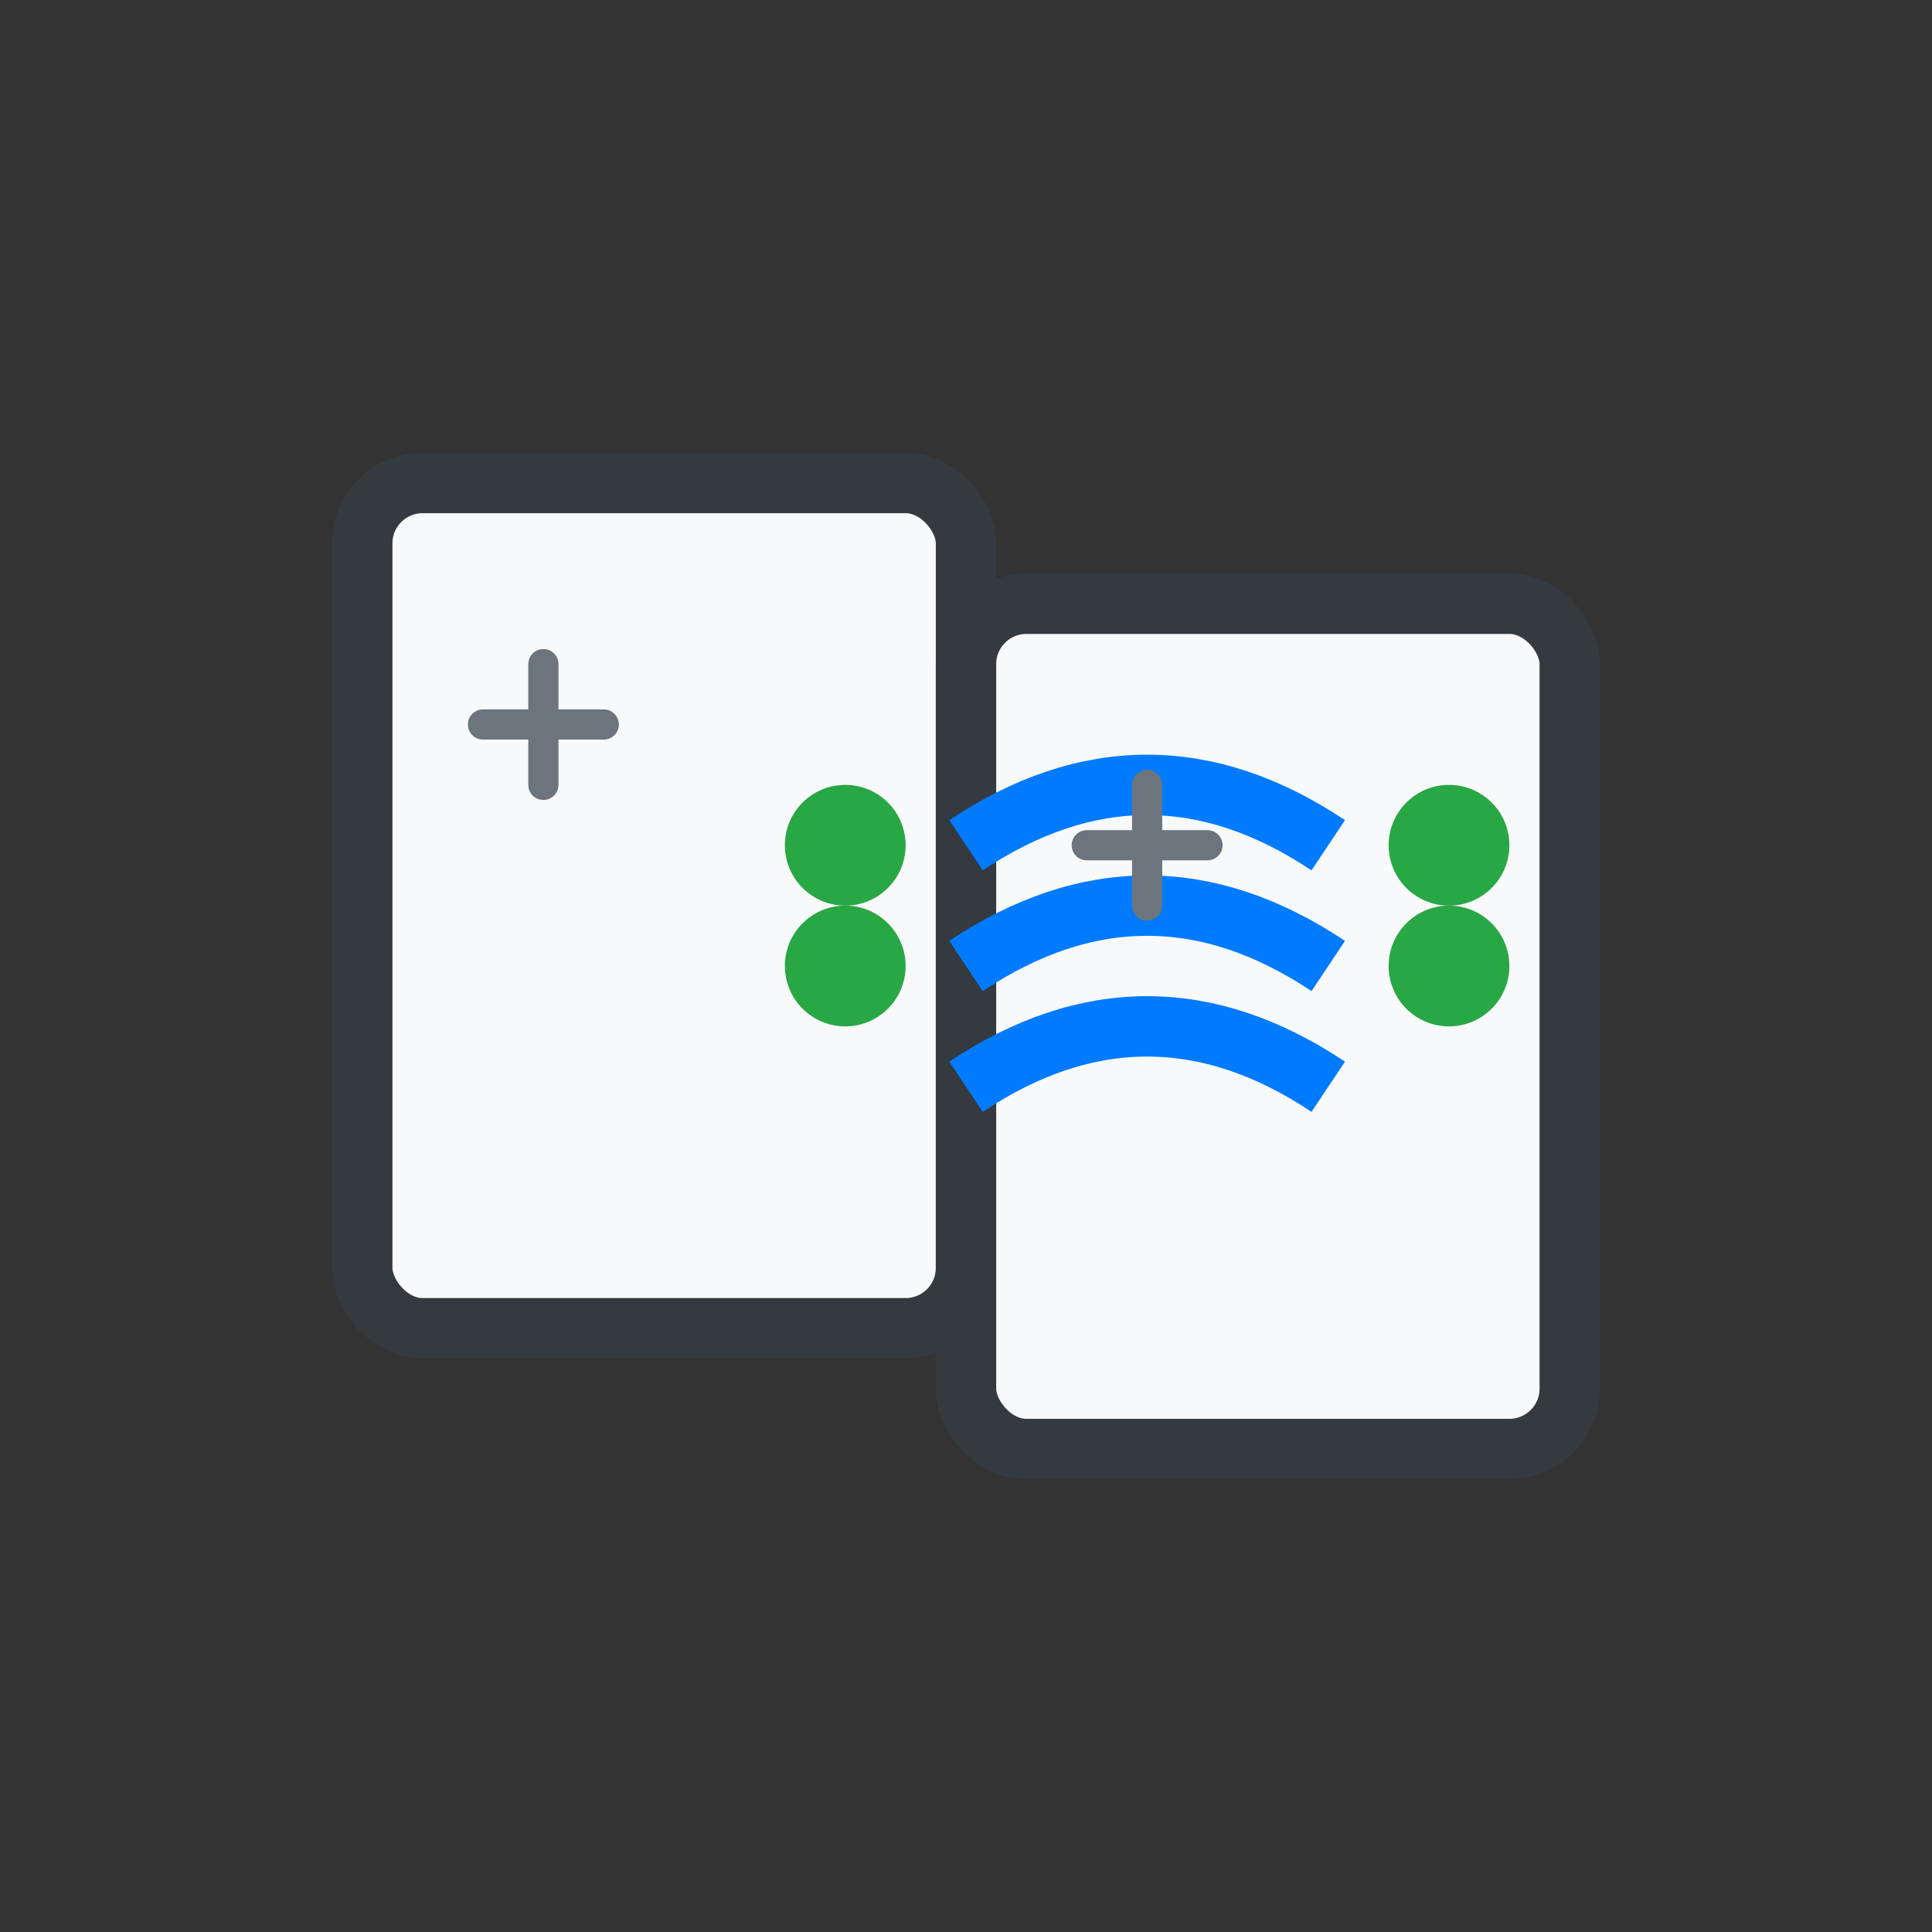
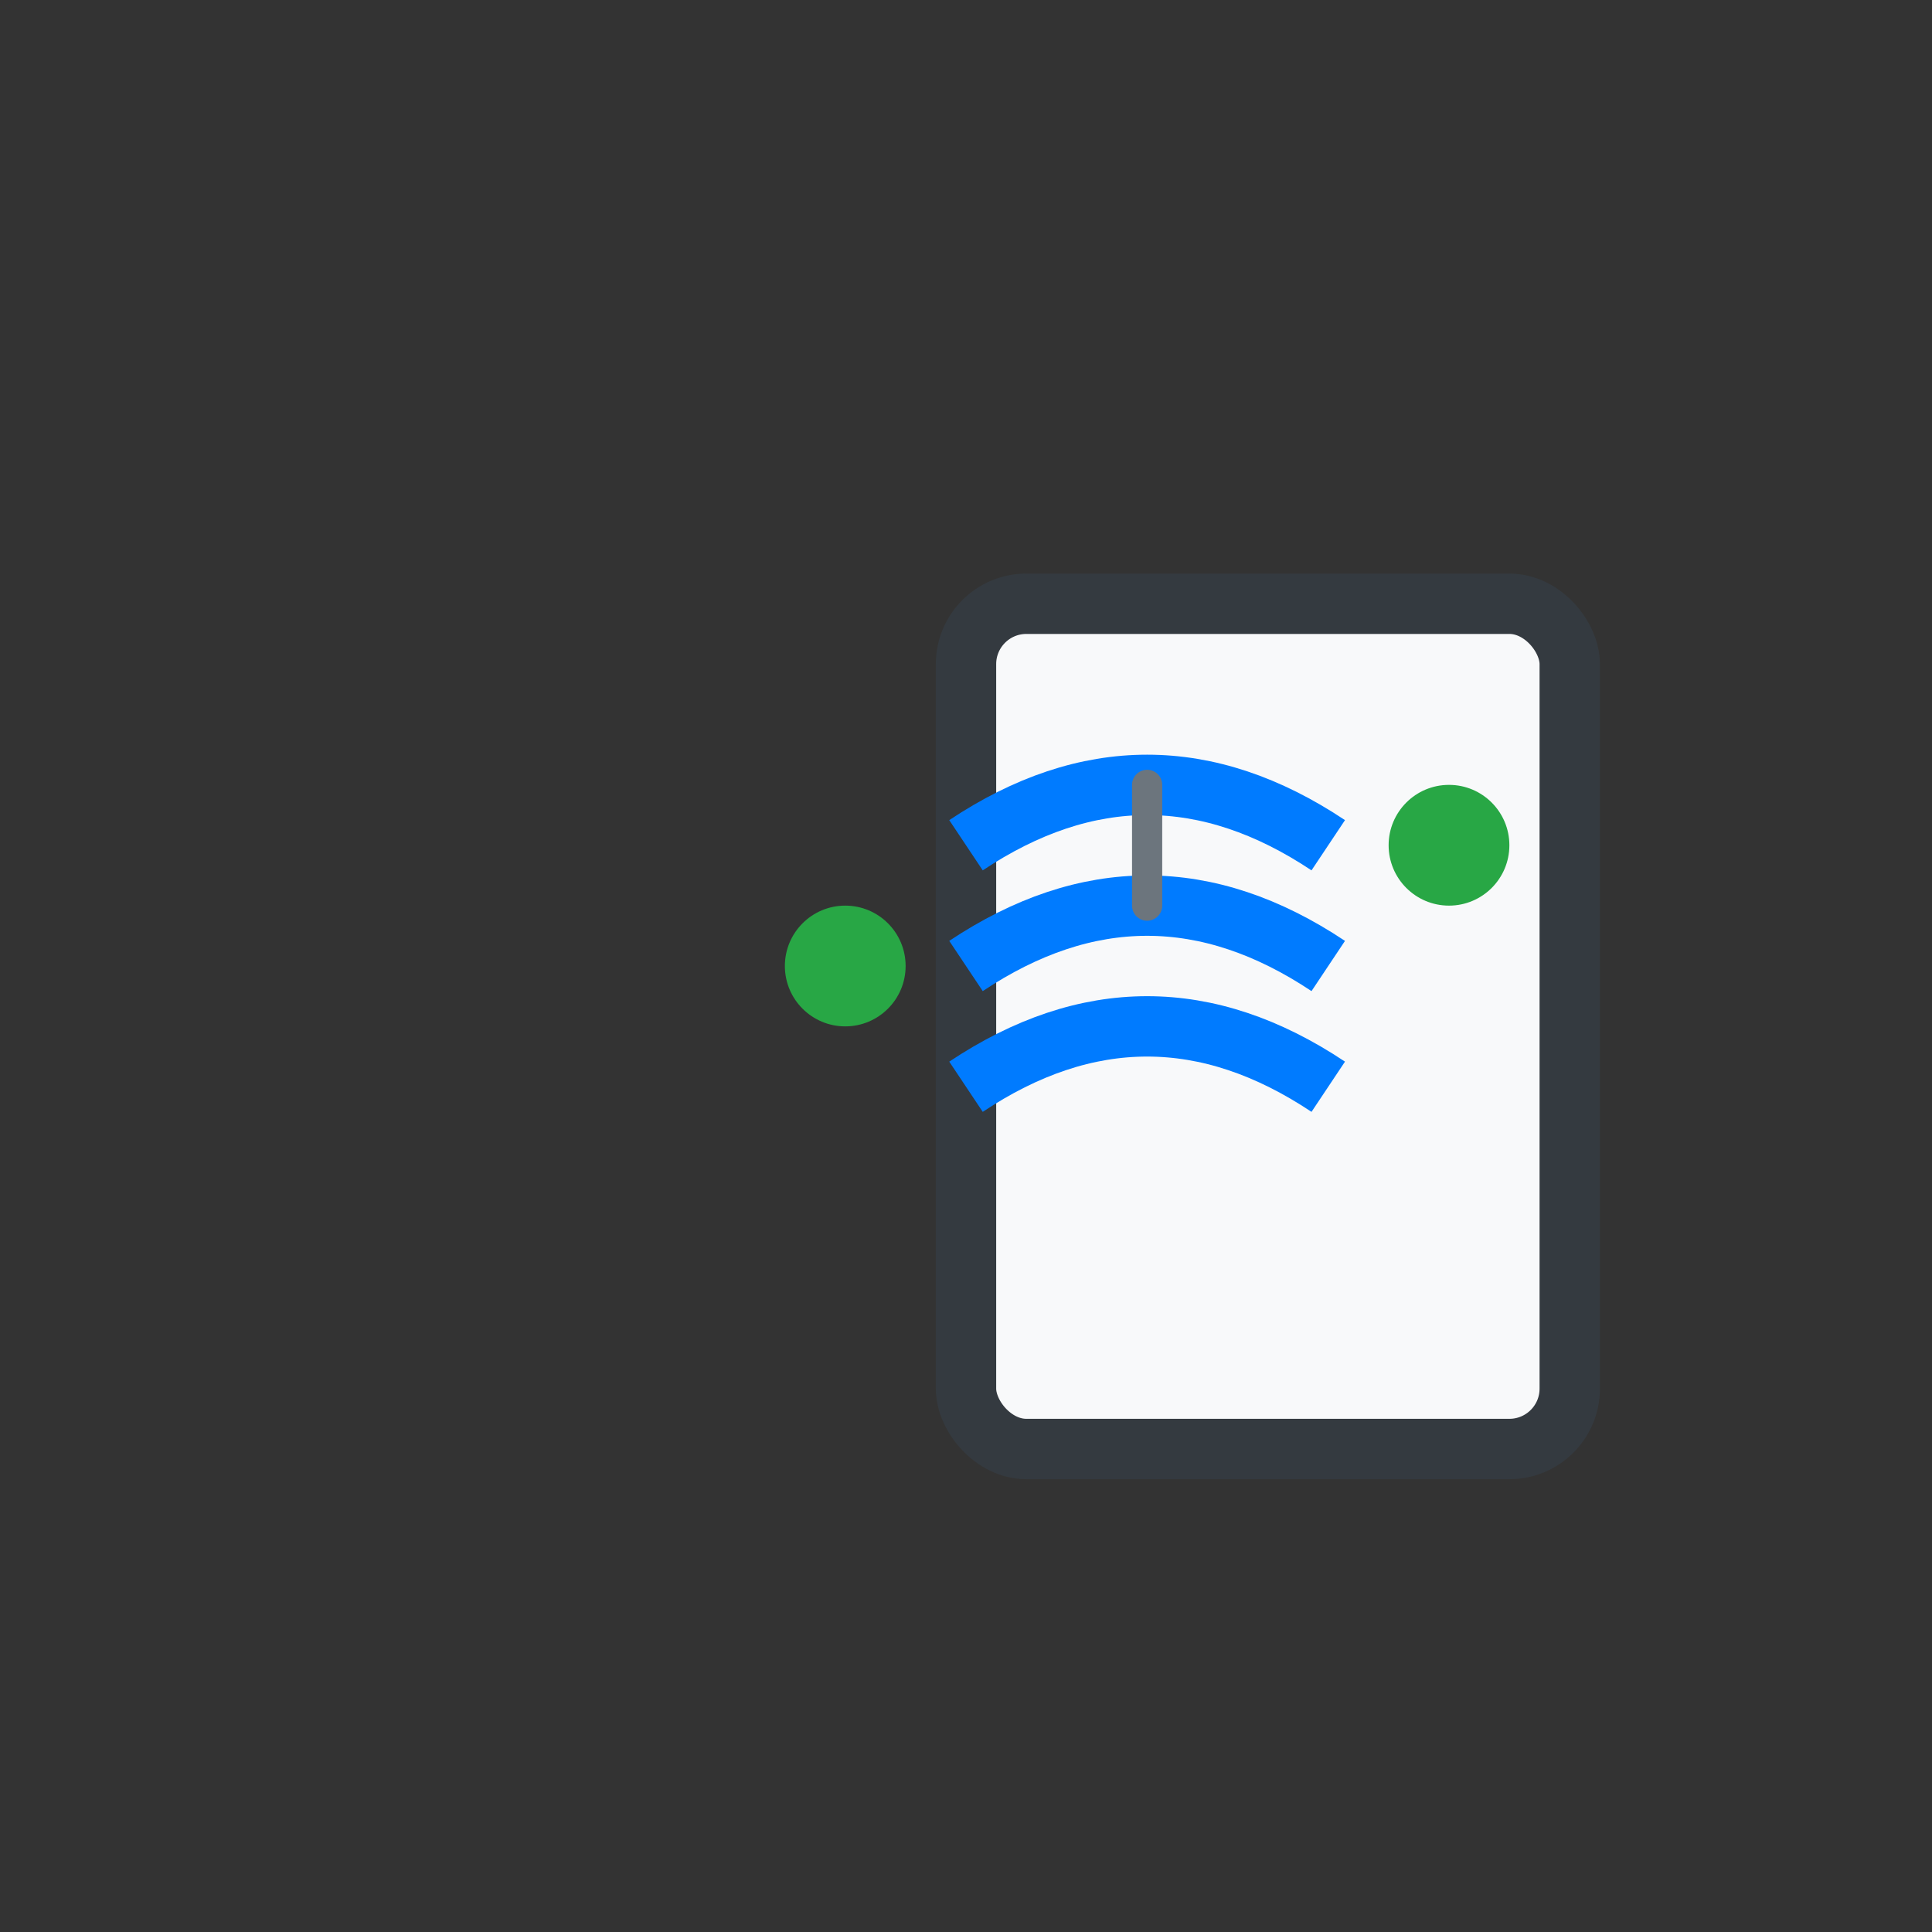
<svg xmlns="http://www.w3.org/2000/svg" viewBox="0 0 64 64">
  <rect x="0" y="0" width="64" height="64" fill="#333333" stroke="none" />
-   <rect x="12" y="16" width="20" height="28" fill="#f8f9fa" stroke="#343a40" stroke-width="2" rx="2" />
  <rect x="32" y="20" width="20" height="28" fill="#f8f9fa" stroke="#343a40" stroke-width="2" rx="2" />
  <path d="M32 28 Q38 24 44 28" stroke="#007bff" stroke-width="2" fill="none" />
  <path d="M32 32 Q38 28 44 32" stroke="#007bff" stroke-width="2" fill="none" />
  <path d="M32 36 Q38 32 44 36" stroke="#007bff" stroke-width="2" fill="none" />
-   <circle cx="28" cy="28" r="2" fill="#28a745" />
  <circle cx="48" cy="28" r="2" fill="#28a745" />
  <circle cx="28" cy="32" r="2" fill="#28a745" />
-   <circle cx="48" cy="32" r="2" fill="#28a745" />
-   <path d="M16 24 L20 24 M18 22 L18 26" stroke="#6c757d" stroke-width="1" stroke-linecap="round" />
-   <path d="M36 28 L40 28 M38 26 L38 30" stroke="#6c757d" stroke-width="1" stroke-linecap="round" />
+   <path d="M36 28 M38 26 L38 30" stroke="#6c757d" stroke-width="1" stroke-linecap="round" />
</svg>